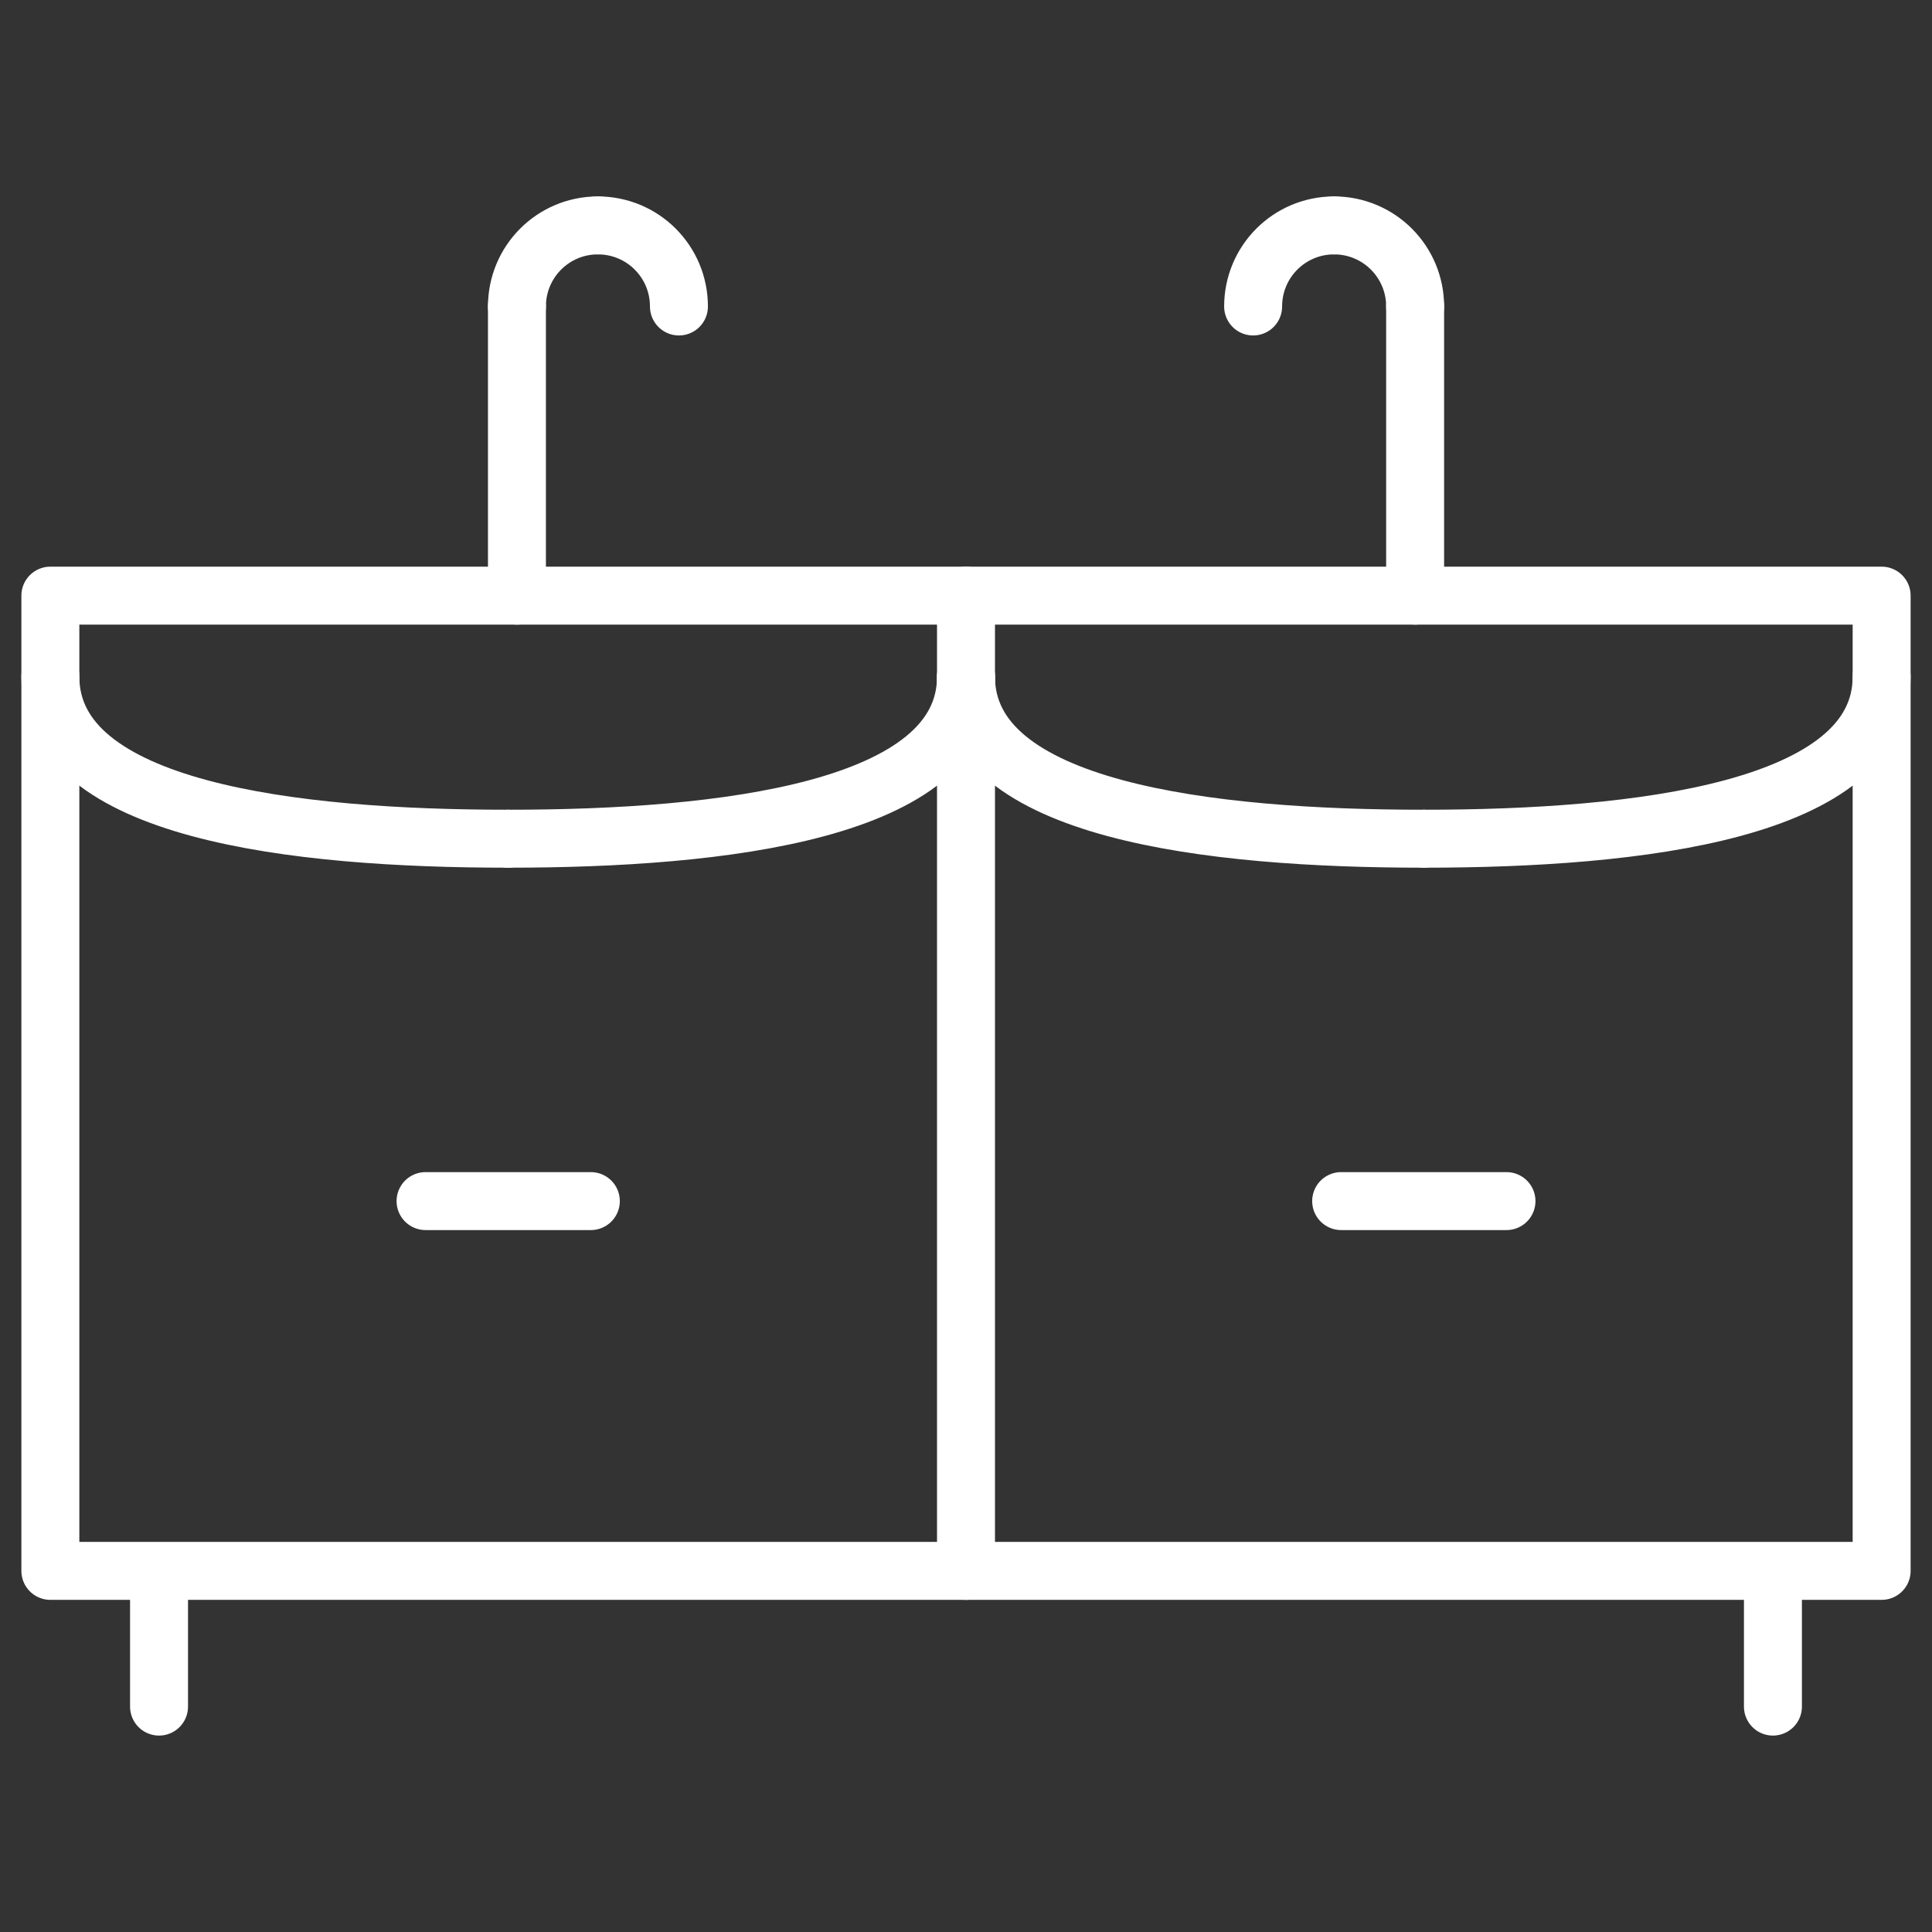
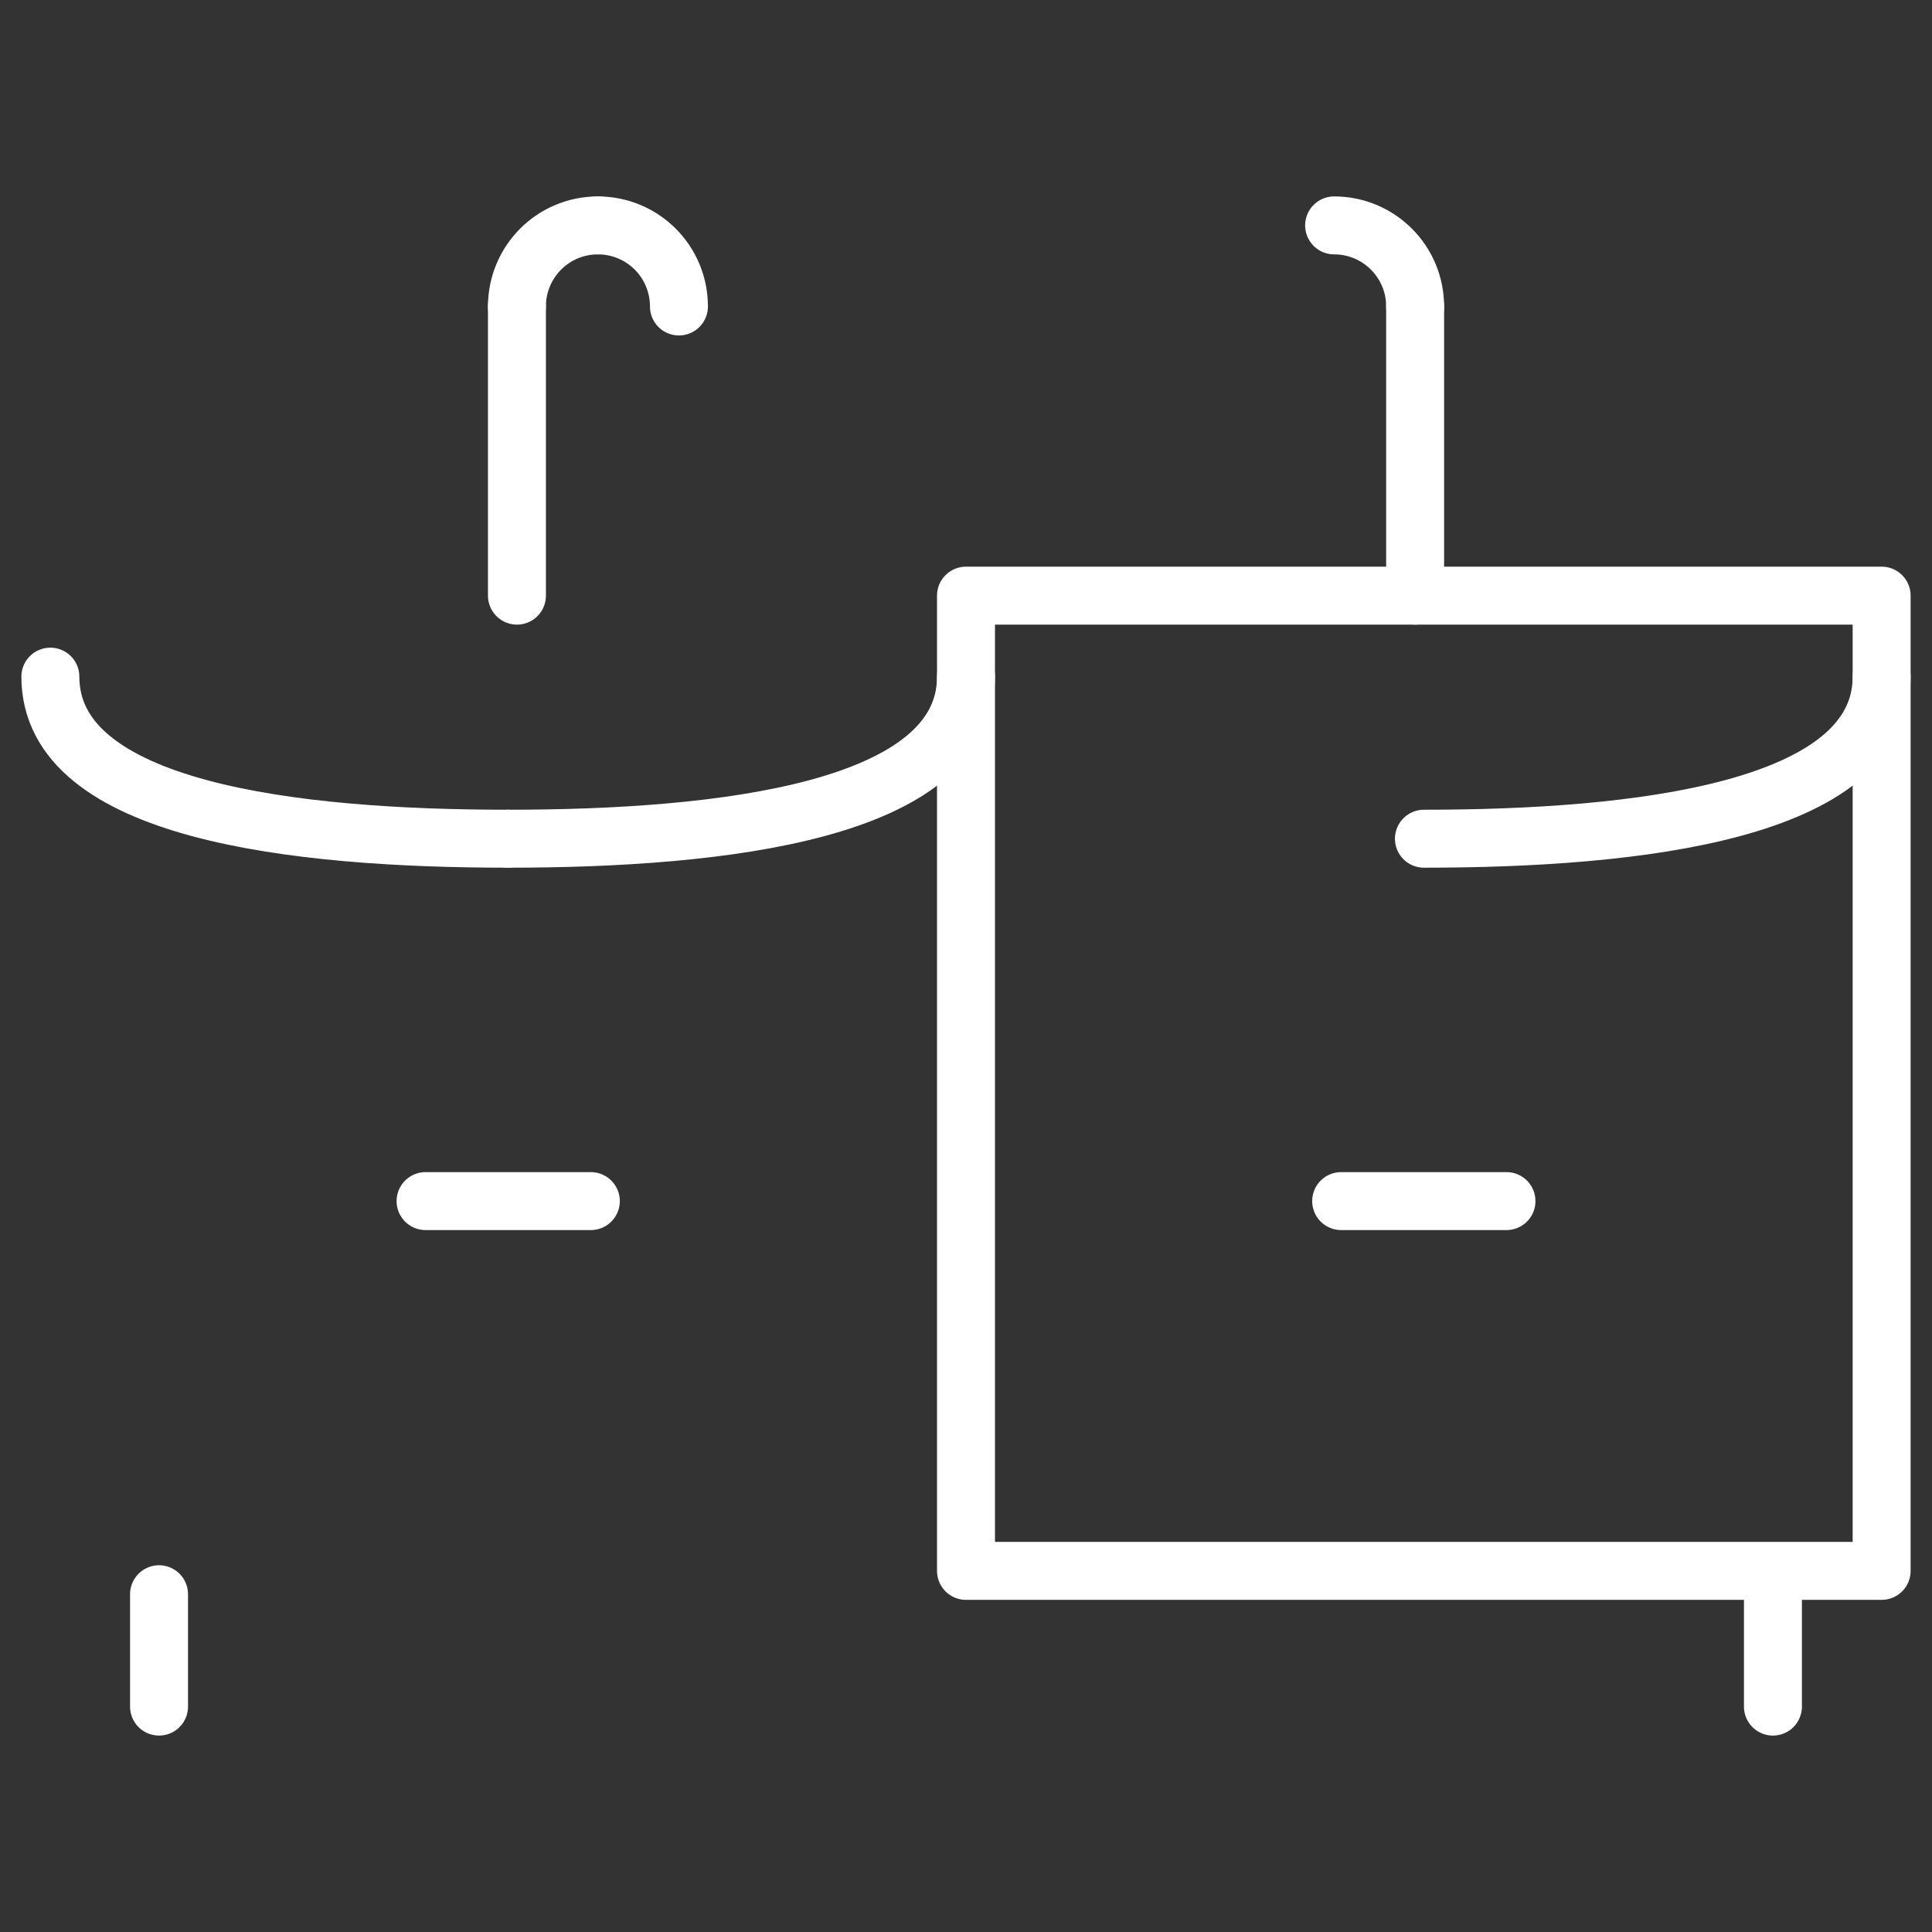
<svg xmlns="http://www.w3.org/2000/svg" version="1.1" id="Calque_1" x="0px" y="0px" width="60px" height="60px" viewBox="0 0 60 60" enable-background="new 0 0 60 60" xml:space="preserve">
  <rect x="0" y="0" width="60" height="60" fill="#333333" stroke="none" />
  <g>
    <g>
      <g>
        <g>
          <g>
            <line fill="none" stroke="#FFFFFF" stroke-width="1.8" stroke-linecap="round" stroke-linejoin="round" stroke-miterlimit="10" x1="43.948" y1="18.498" x2="43.948" y2="9.516" />
            <path fill="none" stroke="#FFFFFF" stroke-width="1.8" stroke-linecap="round" stroke-linejoin="round" stroke-miterlimit="10" d="       M43.948,9.518C43.948,8.125,42.822,7,41.432,7" />
-             <path fill="none" stroke="#FFFFFF" stroke-width="1.8" stroke-linecap="round" stroke-linejoin="round" stroke-miterlimit="10" d="       M38.917,9.518C38.917,8.125,40.041,7,41.432,7" />
            <rect x="30" y="18.498" fill="none" stroke="#FFFFFF" stroke-width="1.8" stroke-linecap="round" stroke-linejoin="round" stroke-miterlimit="10" width="28.436" height="30.287" />
            <g>
-               <path fill="none" stroke="#FFFFFF" stroke-width="1.8" stroke-linecap="round" stroke-linejoin="round" stroke-miterlimit="10" d="        M30,21.014c0,4.172,7.583,5.033,14.221,5.033" />
              <path fill="none" stroke="#FFFFFF" stroke-width="1.8" stroke-linecap="round" stroke-linejoin="round" stroke-miterlimit="10" d="        M58.436,21.014c0,4.172-7.583,5.033-14.215,5.033" />
            </g>
            <line fill="none" stroke="#FFFFFF" stroke-width="1.8" stroke-linecap="round" stroke-linejoin="round" stroke-miterlimit="10" x1="41.651" y1="37.301" x2="46.785" y2="37.301" />
          </g>
        </g>
        <g>
          <g>
            <line fill="none" stroke="#FFFFFF" stroke-width="1.8" stroke-linecap="round" stroke-linejoin="round" stroke-miterlimit="10" x1="16.054" y1="18.498" x2="16.054" y2="9.516" />
            <path fill="none" stroke="#FFFFFF" stroke-width="1.8" stroke-linecap="round" stroke-linejoin="round" stroke-miterlimit="10" d="       M16.054,9.518C16.054,8.125,17.178,7,18.568,7" />
            <path fill="none" stroke="#FFFFFF" stroke-width="1.8" stroke-linecap="round" stroke-linejoin="round" stroke-miterlimit="10" d="       M21.085,9.518C21.085,8.125,19.961,7,18.568,7" />
            <path fill="none" stroke="#FFFFFF" stroke-width="1.8" stroke-linecap="round" stroke-linejoin="round" stroke-miterlimit="10" d="       M21.085,11.551" />
-             <polyline fill="none" stroke="#FFFFFF" stroke-width="1.8" stroke-linecap="round" stroke-linejoin="round" stroke-miterlimit="10" points="       30,48.785 1.564,48.785 1.564,18.498 30,18.498      " />
            <g>
              <path fill="none" stroke="#FFFFFF" stroke-width="1.8" stroke-linecap="round" stroke-linejoin="round" stroke-miterlimit="10" d="        M30,21.014c0,4.172-7.581,5.033-14.219,5.033" />
              <path fill="none" stroke="#FFFFFF" stroke-width="1.8" stroke-linecap="round" stroke-linejoin="round" stroke-miterlimit="10" d="        M1.564,21.014c0,4.172,7.585,5.033,14.217,5.033" />
            </g>
            <line fill="none" stroke="#FFFFFF" stroke-width="1.8" stroke-linecap="round" stroke-linejoin="round" stroke-miterlimit="10" x1="18.349" y1="37.301" x2="13.216" y2="37.301" />
          </g>
        </g>
      </g>
    </g>
    <g>
      <line fill="none" stroke="#FFFFFF" stroke-width="1.8" stroke-linecap="round" stroke-linejoin="round" stroke-miterlimit="10" x1="4.939" y1="53" x2="4.939" y2="49.51" />
      <line fill="none" stroke="#FFFFFF" stroke-width="1.8" stroke-linecap="round" stroke-linejoin="round" stroke-miterlimit="10" x1="55.06" y1="53" x2="55.06" y2="49.51" />
    </g>
  </g>
</svg>